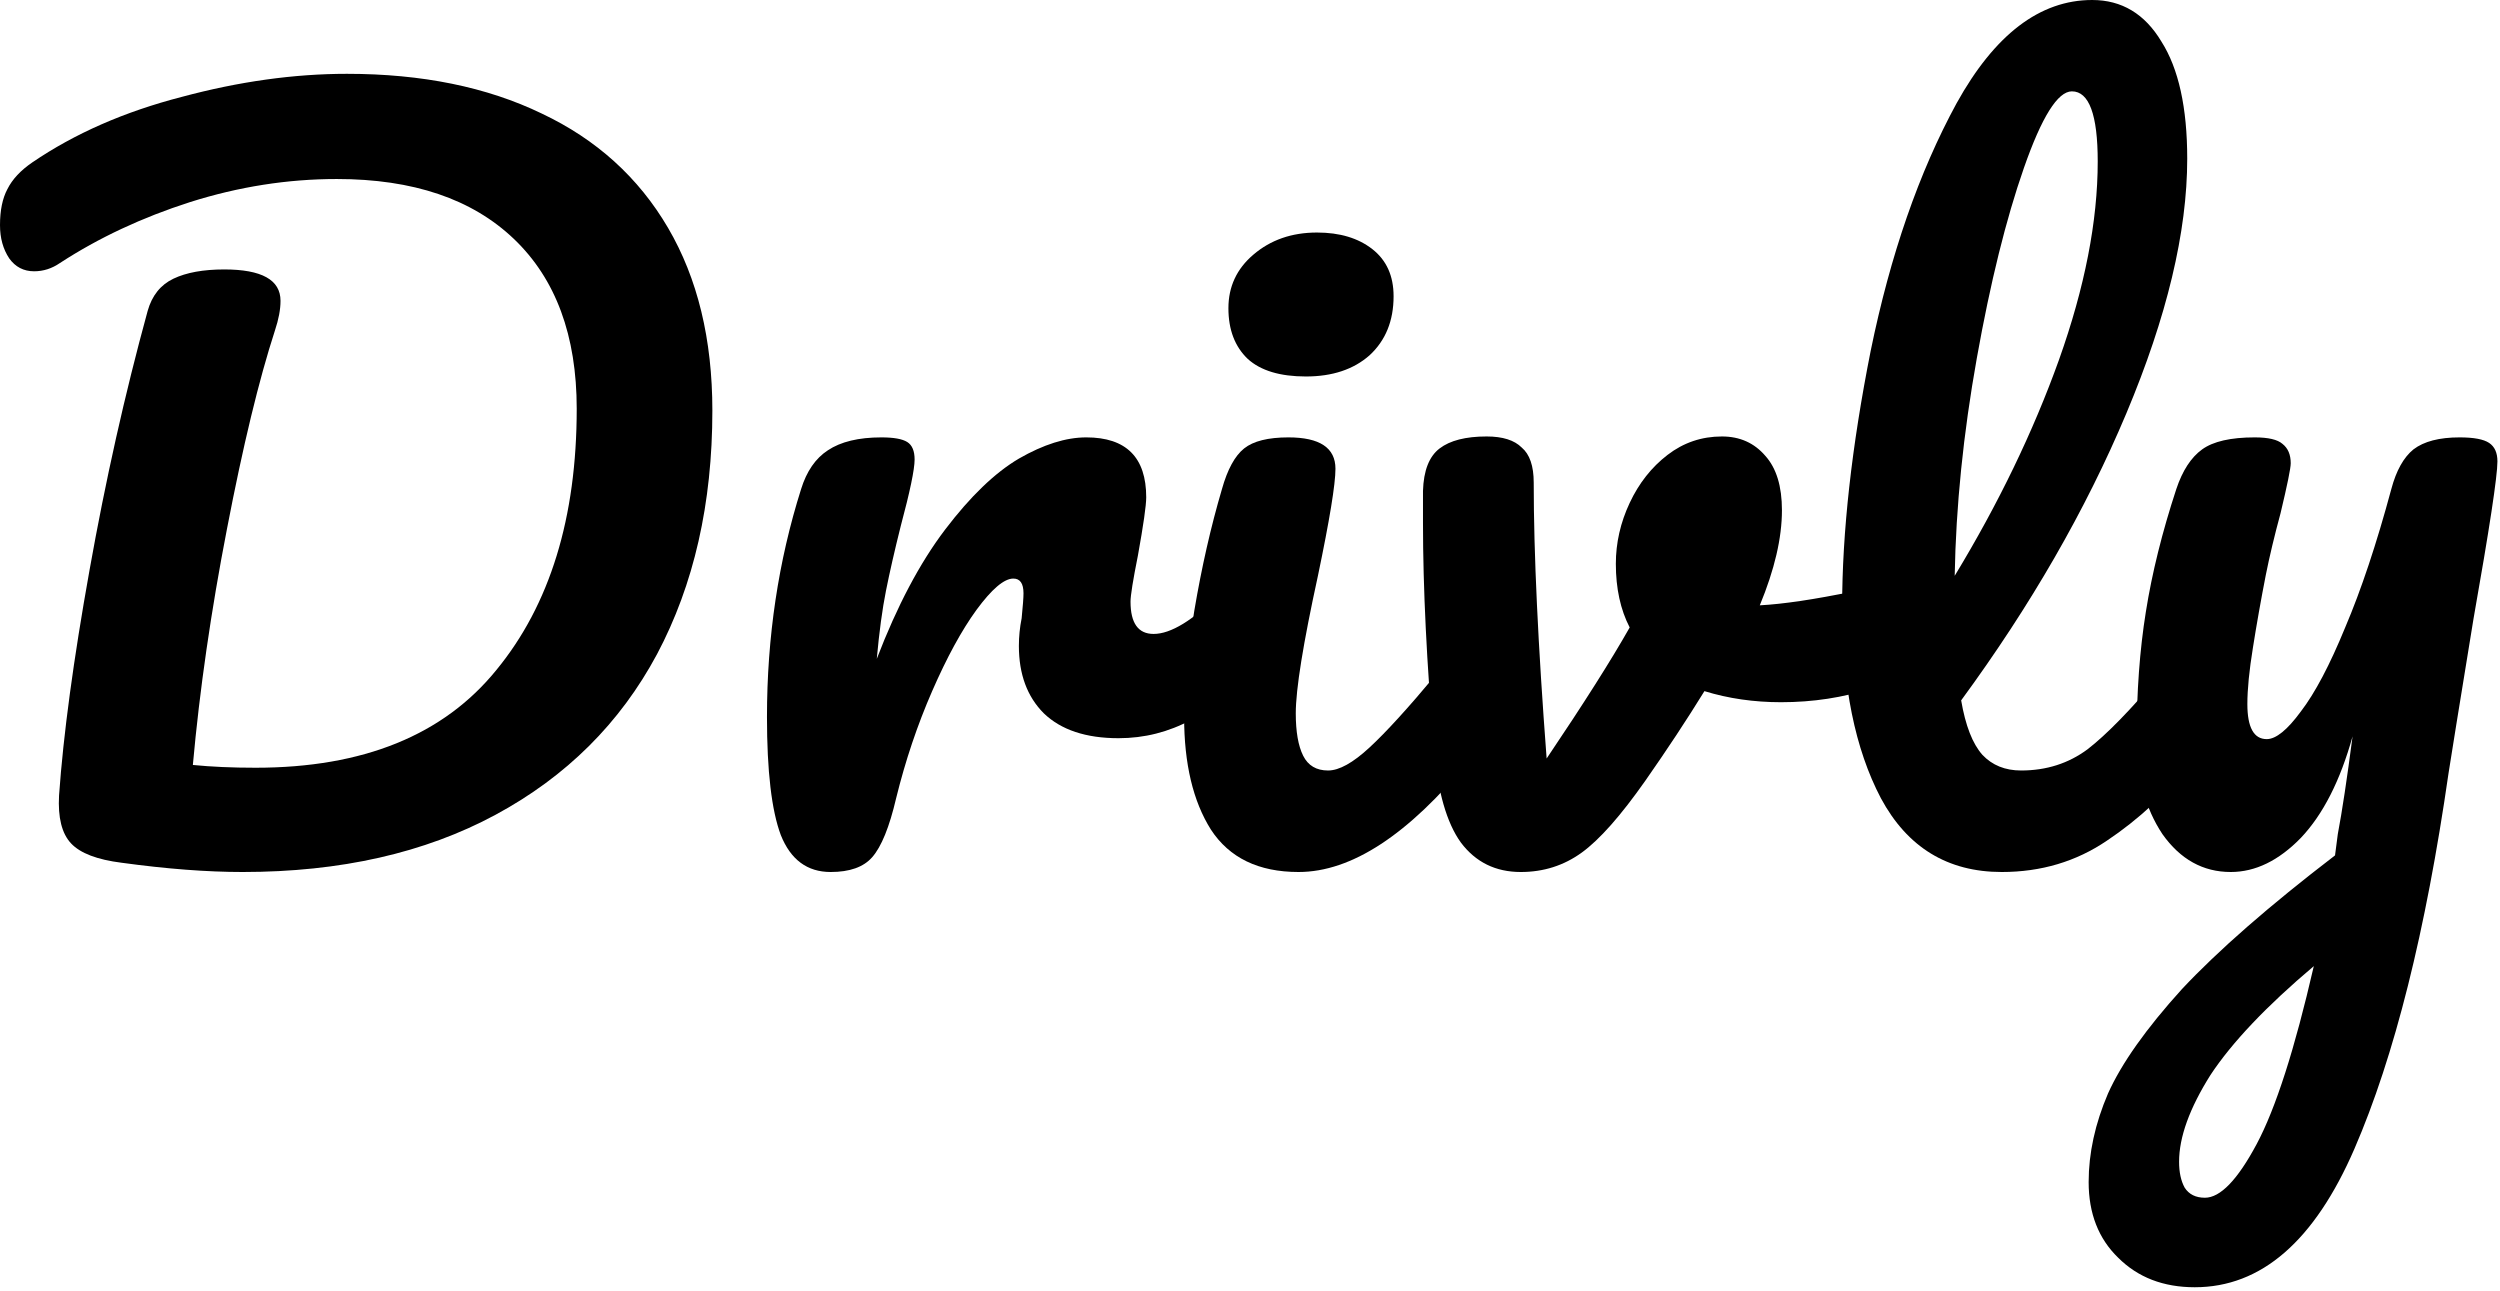
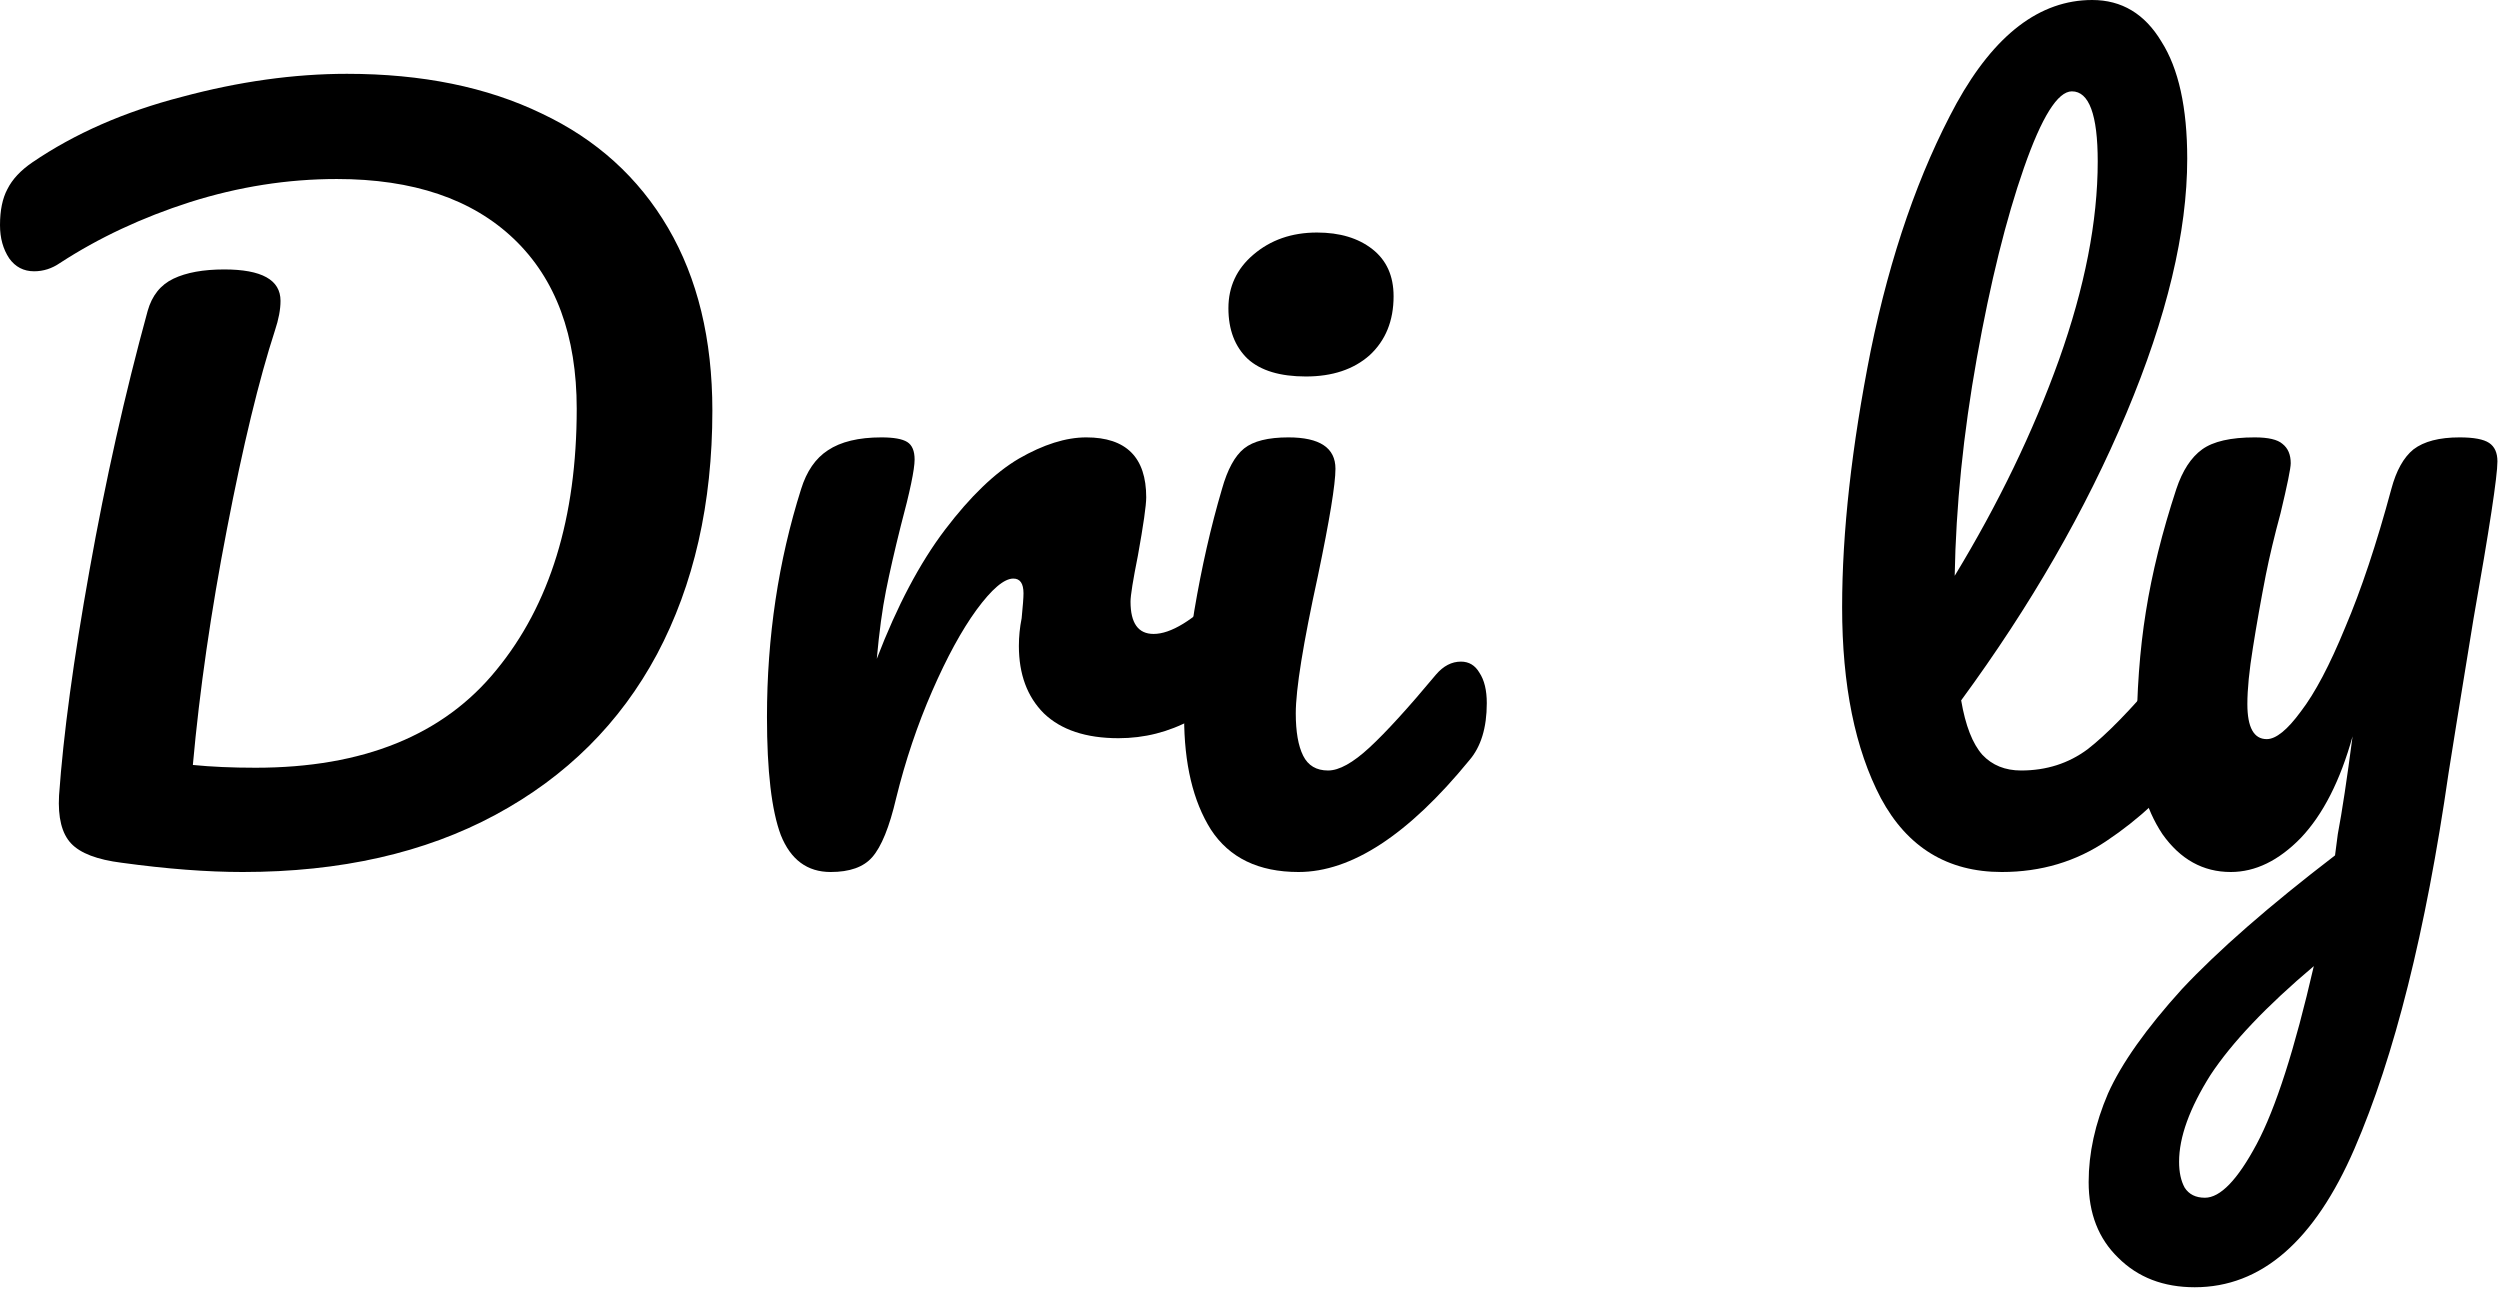
<svg xmlns="http://www.w3.org/2000/svg" width="246" height="127" viewBox="0 0 246 127" fill="none">
  <path d="M23.88 85.805C20.369 85.805 16.404 85.502 11.986 84.897C9.564 84.594 7.9 83.959 6.992 82.99C6.084 82.022 5.69 80.448 5.811 78.269C6.235 72.276 7.234 64.891 8.807 56.114C10.381 47.276 12.288 38.771 14.528 30.599C14.952 29.086 15.799 28.027 17.07 27.421C18.341 26.816 20.006 26.513 22.064 26.513C25.757 26.513 27.603 27.542 27.603 29.601C27.603 30.448 27.421 31.416 27.058 32.506C25.484 37.349 23.91 43.856 22.337 52.028C20.763 60.139 19.643 67.887 18.977 75.272C20.793 75.454 22.851 75.545 25.151 75.545C35.745 75.545 43.644 72.337 48.85 65.92C54.116 59.504 56.749 50.938 56.749 40.224C56.749 33.021 54.691 27.452 50.575 23.517C46.459 19.582 40.648 17.615 33.142 17.615C28.299 17.615 23.487 18.372 18.705 19.885C13.983 21.398 9.715 23.396 5.902 25.878C5.115 26.422 4.268 26.695 3.36 26.695C2.331 26.695 1.513 26.271 0.908 25.424C0.303 24.516 0 23.426 0 22.155C0 20.702 0.242 19.522 0.726 18.614C1.211 17.645 2.028 16.767 3.178 15.981C7.355 13.136 12.258 10.987 17.887 9.534C23.517 8.021 28.935 7.264 34.14 7.264C41.525 7.264 47.912 8.565 53.299 11.168C58.686 13.711 62.833 17.464 65.739 22.427C68.644 27.391 70.097 33.384 70.097 40.406C70.097 49.546 68.281 57.536 64.649 64.376C61.017 71.156 55.72 76.422 48.759 80.175C41.798 83.928 33.505 85.805 23.88 85.805Z" fill="black" />
  <path d="M81.735 85.805C79.434 85.805 77.8 84.594 76.832 82.173C75.924 79.752 75.47 75.878 75.47 70.551C75.47 62.682 76.589 55.206 78.829 48.123C79.374 46.368 80.252 45.097 81.462 44.31C82.734 43.462 84.489 43.039 86.729 43.039C87.939 43.039 88.787 43.19 89.271 43.493C89.755 43.795 89.997 44.37 89.997 45.218C89.997 46.186 89.543 48.366 88.635 51.755C88.03 54.177 87.546 56.295 87.183 58.111C86.819 59.927 86.517 62.167 86.275 64.831C88.272 59.625 90.512 55.387 92.994 52.119C95.476 48.85 97.897 46.519 100.258 45.127C102.679 43.735 104.888 43.039 106.886 43.039C110.821 43.039 112.788 45.006 112.788 48.941C112.788 49.728 112.516 51.634 111.971 54.661C111.487 57.082 111.244 58.596 111.244 59.201C111.244 61.32 112.001 62.379 113.514 62.379C115.209 62.379 117.388 61.047 120.052 58.384C120.839 57.597 121.656 57.203 122.503 57.203C123.29 57.203 123.896 57.567 124.319 58.293C124.804 58.959 125.046 59.867 125.046 61.017C125.046 63.257 124.44 65.012 123.23 66.283C121.535 68.039 119.537 69.552 117.237 70.823C114.997 72.034 112.606 72.639 110.064 72.639C106.856 72.639 104.404 71.822 102.709 70.188C101.075 68.553 100.258 66.344 100.258 63.559C100.258 62.651 100.348 61.743 100.53 60.835C100.651 59.625 100.712 58.807 100.712 58.384C100.712 57.415 100.379 56.931 99.713 56.931C98.805 56.931 97.594 57.96 96.081 60.018C94.628 62.016 93.175 64.679 91.723 68.008C90.27 71.338 89.089 74.849 88.181 78.541C87.516 81.386 86.729 83.323 85.821 84.352C84.973 85.321 83.611 85.805 81.735 85.805Z" fill="black" />
  <path d="M128.503 37.046C125.961 37.046 124.054 36.471 122.783 35.321C121.512 34.11 120.876 32.446 120.876 30.327C120.876 28.208 121.693 26.453 123.328 25.061C125.023 23.608 127.111 22.881 129.593 22.881C131.833 22.881 133.649 23.426 135.041 24.516C136.433 25.605 137.129 27.149 137.129 29.146C137.129 31.568 136.342 33.505 134.768 34.958C133.195 36.35 131.106 37.046 128.503 37.046ZM127.777 85.805C123.842 85.805 120.967 84.413 119.151 81.628C117.396 78.844 116.518 75.151 116.518 70.551C116.518 67.827 116.851 64.346 117.517 60.109C118.243 55.811 119.151 51.816 120.241 48.123C120.785 46.186 121.512 44.855 122.42 44.128C123.328 43.402 124.781 43.039 126.778 43.039C129.865 43.039 131.409 44.068 131.409 46.126C131.409 47.639 130.834 51.15 129.684 56.659C128.231 63.317 127.504 67.827 127.504 70.188C127.504 72.004 127.747 73.396 128.231 74.364C128.715 75.333 129.532 75.817 130.682 75.817C131.772 75.817 133.134 75.061 134.768 73.547C136.403 72.034 138.582 69.643 141.306 66.374C142.032 65.527 142.85 65.103 143.758 65.103C144.544 65.103 145.15 65.466 145.573 66.192C146.058 66.919 146.3 67.918 146.3 69.189C146.3 71.61 145.725 73.487 144.575 74.818C138.582 82.143 132.983 85.805 127.777 85.805Z" fill="black" />
-   <path d="M184.786 57.748C184.967 57.688 185.27 57.657 185.694 57.657C186.602 57.657 187.298 57.96 187.782 58.565C188.267 59.171 188.509 59.988 188.509 61.017C188.509 62.893 188.145 64.376 187.419 65.466C186.693 66.495 185.603 67.252 184.15 67.736C181.366 68.644 178.4 69.098 175.252 69.098C172.589 69.098 170.076 68.735 167.716 68.008C165.96 70.853 164.023 73.789 161.905 76.816C159.483 80.266 157.395 82.627 155.639 83.898C153.884 85.169 151.886 85.805 149.647 85.805C147.165 85.805 145.198 84.837 143.745 82.9C142.352 80.962 141.475 77.906 141.112 73.729C140.385 65.254 140.022 57.839 140.022 51.483V48.305C140.083 46.307 140.627 44.915 141.656 44.128C142.685 43.341 144.229 42.948 146.287 42.948C147.861 42.948 149.011 43.311 149.737 44.038C150.524 44.703 150.918 45.853 150.918 47.488C150.918 54.449 151.342 63.499 152.189 74.637C155.821 69.249 158.545 64.951 160.361 61.743C159.453 59.988 158.999 57.9 158.999 55.478C158.999 53.42 159.453 51.422 160.361 49.486C161.269 47.548 162.51 45.975 164.084 44.764C165.658 43.553 167.443 42.948 169.441 42.948C171.196 42.948 172.619 43.584 173.708 44.855C174.798 46.065 175.343 47.851 175.343 50.212C175.343 52.936 174.616 56.053 173.164 59.564C175.464 59.443 178.521 58.989 182.334 58.202L184.786 57.748Z" fill="black" />
  <path d="M215.042 65.103C215.829 65.103 216.434 65.466 216.858 66.192C217.342 66.919 217.584 67.918 217.584 69.189C217.584 71.61 217.009 73.487 215.859 74.818C213.256 78.027 210.411 80.66 207.324 82.718C204.297 84.776 200.847 85.805 196.973 85.805C191.646 85.805 187.681 83.384 185.078 78.541C182.536 73.698 181.265 67.433 181.265 59.746C181.265 52.361 182.203 43.947 184.079 34.504C186.016 25.061 188.831 16.949 192.524 10.169C196.277 3.39 200.726 0 205.871 0C208.777 0 211.047 1.362 212.681 4.086C214.376 6.749 215.223 10.593 215.223 15.617C215.223 22.821 213.226 31.174 209.231 40.678C205.236 50.182 199.818 59.594 192.978 68.916C193.401 71.398 194.098 73.184 195.066 74.274C196.035 75.303 197.306 75.817 198.88 75.817C201.361 75.817 203.541 75.121 205.417 73.729C207.294 72.276 209.685 69.824 212.59 66.374C213.317 65.527 214.134 65.103 215.042 65.103ZM203.874 8.989C202.481 8.989 200.907 11.501 199.152 16.525C197.397 21.55 195.853 27.785 194.521 35.23C193.19 42.675 192.463 49.818 192.342 56.659C196.64 49.576 200.06 42.494 202.602 35.412C205.145 28.269 206.416 21.762 206.416 15.89C206.416 11.289 205.568 8.989 203.874 8.989Z" fill="black" />
  <path d="M242.025 43.039C243.417 43.039 244.385 43.22 244.93 43.584C245.475 43.947 245.747 44.552 245.747 45.4C245.747 46.852 244.961 52.028 243.387 60.926C241.994 69.461 241.177 74.516 240.935 76.09C238.695 91.647 235.608 103.965 231.674 113.045C227.739 122.125 222.503 126.665 215.965 126.665C212.878 126.665 210.366 125.696 208.429 123.759C206.492 121.883 205.523 119.401 205.523 116.314C205.523 113.468 206.159 110.563 207.43 107.597C208.762 104.631 211.183 101.211 214.694 97.337C218.266 93.523 223.29 89.134 229.767 84.171L230.039 82.082C230.463 79.843 230.947 76.634 231.492 72.458C230.281 76.816 228.586 80.145 226.407 82.445C224.228 84.685 221.928 85.805 219.507 85.805C216.783 85.805 214.543 84.564 212.787 82.082C211.093 79.54 210.245 76.392 210.245 72.639C210.245 68.099 210.548 63.953 211.153 60.2C211.758 56.386 212.757 52.361 214.149 48.123C214.755 46.307 215.602 45.006 216.692 44.219C217.781 43.432 219.507 43.039 221.867 43.039C223.199 43.039 224.107 43.251 224.591 43.674C225.136 44.098 225.408 44.734 225.408 45.581C225.408 46.065 225.076 47.7 224.41 50.484C223.804 52.724 223.32 54.752 222.957 56.568C222.473 59.05 222.049 61.441 221.686 63.741C221.323 65.981 221.141 67.827 221.141 69.28C221.141 71.58 221.777 72.73 223.048 72.73C223.956 72.73 225.076 71.822 226.407 70.006C227.8 68.19 229.252 65.436 230.766 61.743C232.339 58.051 233.853 53.511 235.306 48.123C235.79 46.307 236.516 45.006 237.485 44.219C238.514 43.432 240.027 43.039 242.025 43.039ZM216.964 117.857C218.477 117.857 220.172 116.102 222.049 112.591C223.925 109.08 225.802 103.238 227.678 95.067C223.017 99.001 219.628 102.573 217.509 105.781C215.451 109.05 214.422 111.895 214.422 114.316C214.422 115.345 214.603 116.192 214.967 116.858C215.39 117.524 216.056 117.857 216.964 117.857Z" fill="black" />
</svg>